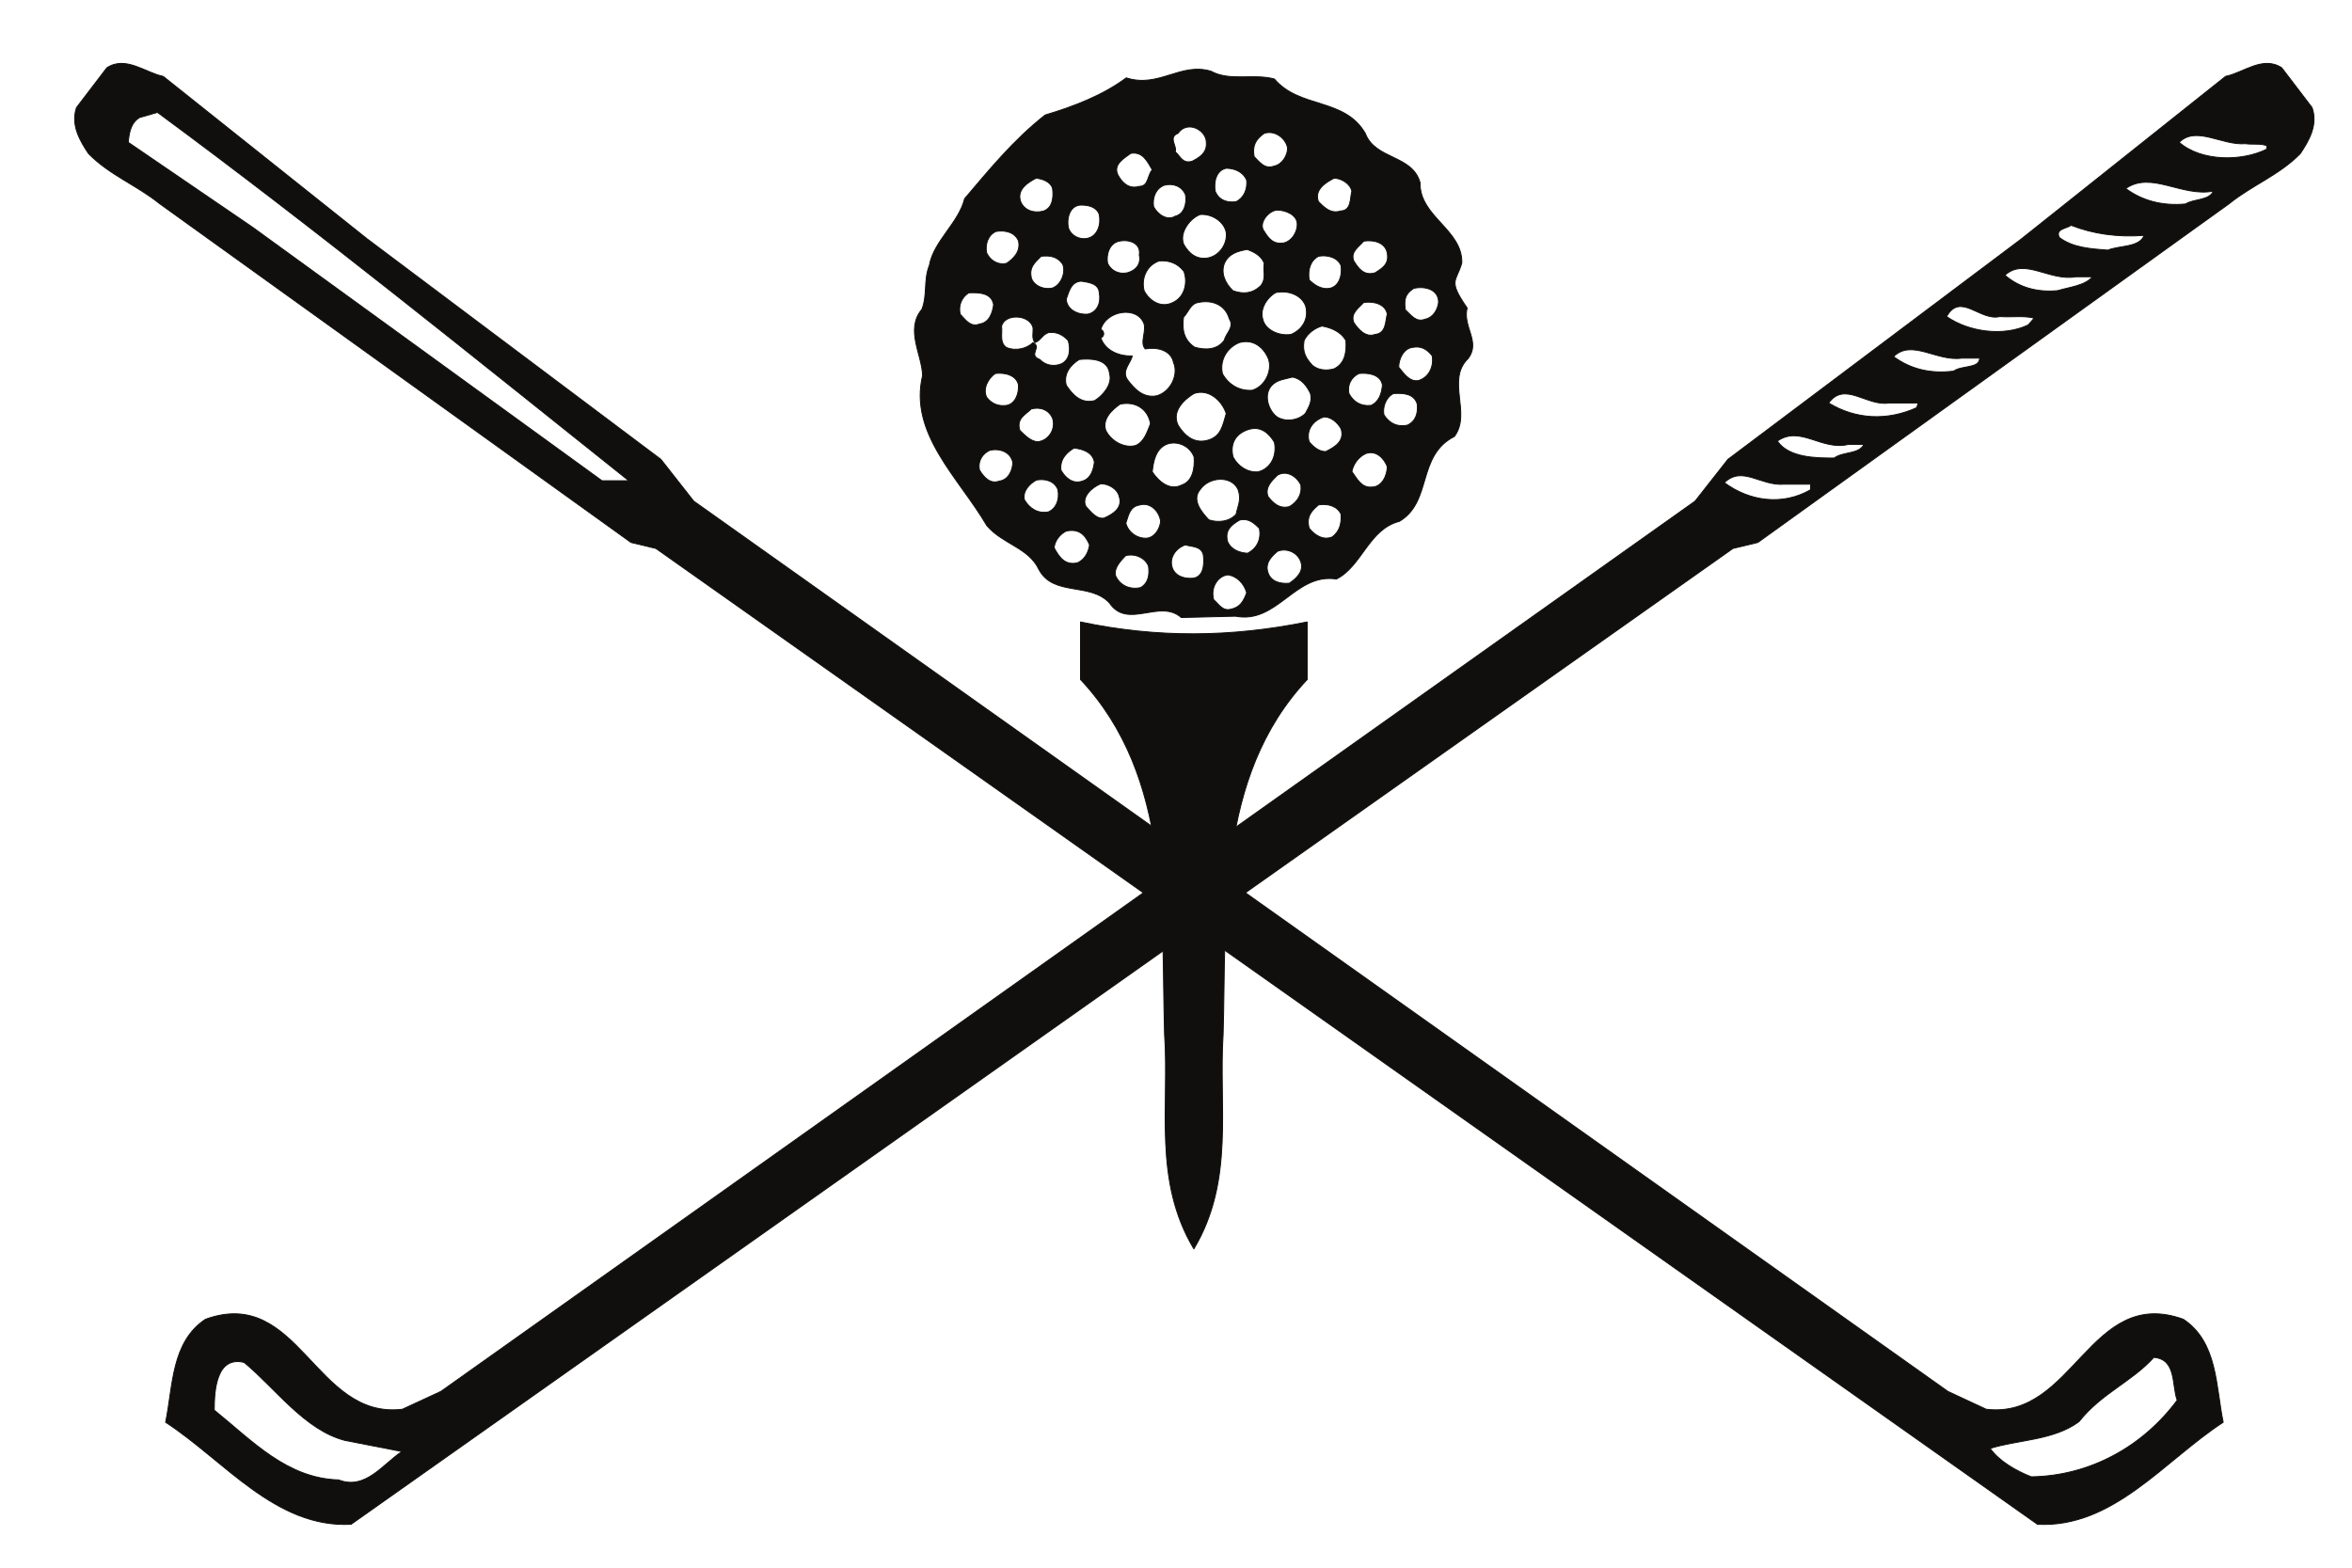
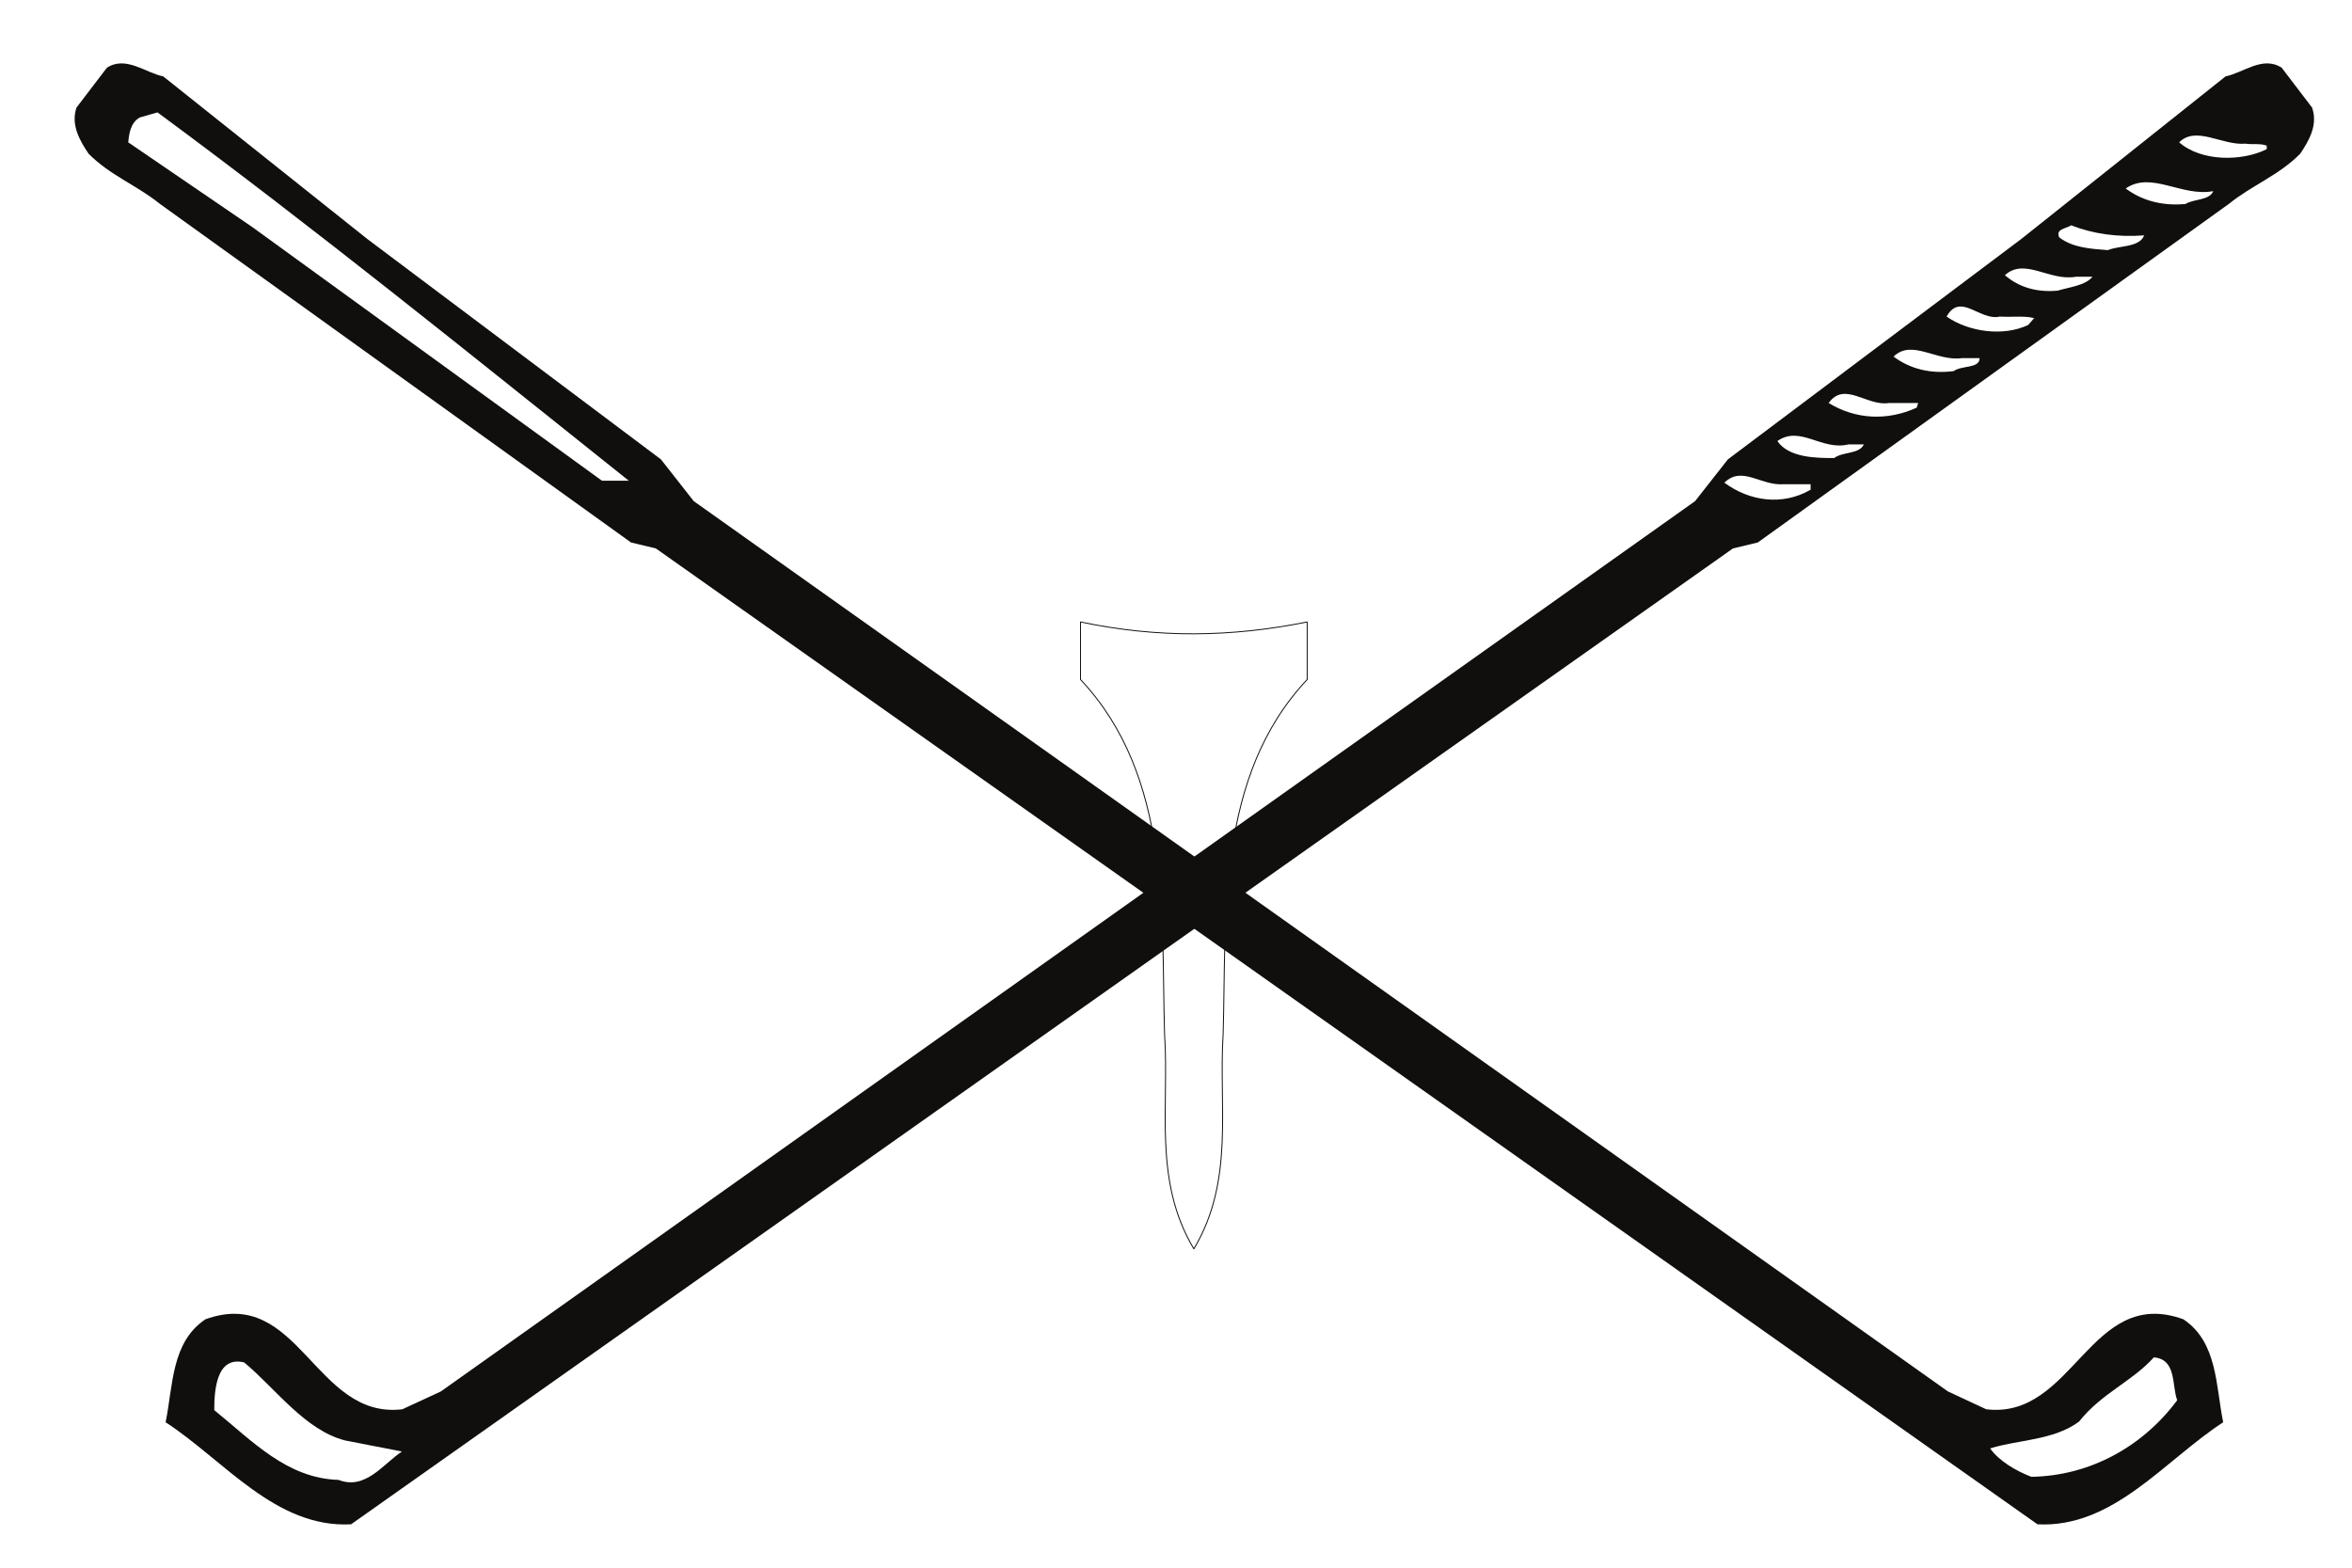
<svg xmlns="http://www.w3.org/2000/svg" width="303pt" height="202pt" viewBox="0 0 303 202" version="1.1">
  <g id="surface1">
-     <path style="fill:none;stroke-width:0.12;stroke-linecap:butt;stroke-linejoin:round;stroke:rgb(6.476%,5.928%,5.235%);stroke-opacity:1;stroke-miterlimit:10;" d="M -0.001 0.001 C -0.767 -2.242 0.452 -4.308 1.558 -5.949 C 4.308 -8.73 7.769 -10.011 10.714 -12.39 L 71.433 -56.039 L 74.636 -56.808 L 252.624 -182.55 C 262.374 -183.062 268.98 -174.332 276.55 -169.402 C 275.585 -164.722 275.839 -159.082 271.417 -156.132 C 259.37 -151.769 257.3 -169.089 246.019 -167.726 L 241.089 -165.429 L 79.511 -50.71 L 75.288 -45.332 L 37.444 -16.921 L 11.167 4.02 C 8.874 4.481 6.351 6.719 3.913 5.129 Z M 71.148 -48.082 L 67.69 -48.082 L 22.679 -15.421 L 6.663 -4.48 C 6.776 -3.32 6.972 -1.96 8.136 -1.281 L 10.433 -0.621 C 30.952 -15.761 50.714 -31.781 71.148 -48.082 Z M 270.624 -166.566 C 266.202 -172.519 259.398 -176.316 251.827 -176.429 C 249.847 -175.664 247.663 -174.39 246.53 -172.773 C 250.101 -171.64 254.722 -171.749 257.98 -169.316 C 260.87 -165.66 264.784 -164.183 267.616 -161.039 C 270.565 -161.292 269.913 -164.636 270.624 -166.566 Z M 270.624 -166.566 " transform="matrix(1,0,0,-1,9.856,13.86)" />
    <path style=" stroke:none;fill-rule:evenodd;fill:rgb(6.476%,5.928%,5.235%);fill-opacity:1;" d="M 9.855 13.859 C 9.09 16.102 10.309 18.168 11.414 19.809 C 14.164 22.59 17.625 23.871 20.57 26.25 L 81.289 69.898 L 84.492 70.668 L 262.48 196.41 C 272.23 196.922 278.836 188.191 286.406 183.262 C 285.441 178.582 285.695 172.941 281.273 169.992 C 269.227 165.629 267.156 182.949 255.875 181.586 L 250.945 179.289 L 89.367 64.57 L 85.145 59.191 L 47.301 30.781 L 21.023 9.84 C 18.73 9.379 16.207 7.141 13.77 8.73 Z M 81.004 61.941 L 77.547 61.941 L 32.535 29.281 L 16.52 18.34 C 16.633 17.18 16.828 15.82 17.992 15.141 L 20.289 14.48 C 40.809 29.621 60.57 45.641 81.004 61.941 M 280.48 180.426 C 276.059 186.379 269.254 190.176 261.684 190.289 C 259.703 189.523 257.52 188.25 256.387 186.633 C 259.957 185.5 264.578 185.609 267.836 183.176 C 270.727 179.52 274.641 178.043 277.473 174.898 C 280.422 175.152 279.77 178.496 280.48 180.426 " />
-     <path style="fill:none;stroke-width:0.12;stroke-linecap:butt;stroke-linejoin:round;stroke:rgb(6.476%,5.928%,5.235%);stroke-opacity:1;stroke-miterlimit:10;" d="M -0.002 0.001 C 0.795 -2.242 -0.428 -4.308 -1.529 -5.949 C -4.279 -8.73 -7.74 -10.011 -10.689 -12.39 L -71.404 -56.039 L -74.607 -56.808 L -252.627 -182.55 C -262.35 -183.062 -268.951 -174.332 -276.521 -169.402 C -275.557 -164.722 -275.811 -159.082 -271.389 -156.132 C -259.342 -151.769 -257.303 -169.089 -246.021 -167.726 L -241.061 -165.429 L -79.482 -50.71 L -75.26 -45.332 L -37.447 -16.921 L -11.143 4.02 C -8.846 4.481 -6.35 6.719 -3.912 5.129 Z M -57.74 -43.402 C -58.365 -44.699 -60.436 -44.308 -61.568 -45.16 C -63.752 -45.16 -67.408 -45.16 -68.885 -42.968 C -65.936 -40.91 -63.186 -44.249 -59.728 -43.402 Z M -5.842 -4.91 L -5.842 -5.359 C -9.045 -6.968 -14.287 -6.968 -17.123 -4.48 C -14.939 -2.3 -11.596 -4.91 -8.592 -4.652 C -7.682 -4.789 -6.662 -4.589 -5.842 -4.91 Z M -12.728 -10.769 C -13.236 -11.992 -15.225 -11.742 -16.303 -12.421 C -19.189 -12.699 -21.826 -12.05 -24.01 -10.429 C -20.725 -8.14 -16.811 -11.539 -12.728 -10.769 Z M -21.631 -16.468 C -22.252 -18.058 -24.83 -17.749 -26.307 -18.371 C -28.545 -18.199 -30.842 -18.058 -32.572 -16.73 C -33.08 -15.621 -31.693 -15.621 -31.041 -15.171 C -28.232 -16.269 -25.088 -16.73 -21.631 -16.468 Z M -28.291 -21.8 C -29.197 -22.929 -31.236 -23.128 -32.771 -23.589 C -35.404 -23.839 -37.728 -23.191 -39.572 -21.601 C -37.021 -19.281 -33.818 -22.421 -30.416 -21.8 Z M -35.803 -27.128 L -36.568 -28.011 C -39.771 -29.539 -44.252 -28.91 -47.084 -26.929 C -45.299 -23.73 -42.775 -27.55 -40.225 -26.929 C -38.752 -27.039 -37.135 -26.789 -35.803 -27.128 Z M -42.83 -32.289 C -42.83 -33.652 -45.131 -33.191 -46.178 -33.96 C -49.127 -34.332 -51.732 -33.71 -53.916 -32.089 C -51.564 -29.789 -48.361 -32.742 -45.131 -32.289 Z M -50.74 -38.07 L -50.939 -38.671 C -54.736 -40.39 -58.764 -40.199 -62.279 -38.07 C -60.236 -35.21 -57.346 -38.519 -54.537 -38.07 Z M -64.603 -48.531 L -64.603 -49.242 C -68.26 -51.359 -72.514 -50.71 -75.717 -48.332 C -73.389 -46.089 -71.037 -48.789 -68.006 -48.531 Z M -266.4 -161.691 C -262.318 -165.089 -258.576 -170.421 -253.389 -171.749 L -246.076 -173.171 C -248.514 -174.785 -250.783 -178.187 -254.24 -176.828 C -260.9 -176.628 -265.322 -171.835 -270.256 -167.839 C -270.256 -165.347 -270.002 -160.812 -266.4 -161.691 Z M -266.4 -161.691 " transform="matrix(1,0,0,-1,297.857,13.86)" />
    <path style=" stroke:none;fill-rule:evenodd;fill:rgb(6.476%,5.928%,5.235%);fill-opacity:1;" d="M 297.855 13.859 C 298.652 16.102 297.43 18.168 296.328 19.809 C 293.578 22.59 290.117 23.871 287.168 26.25 L 226.453 69.898 L 223.25 70.668 L 45.23 196.41 C 35.508 196.922 28.906 188.191 21.336 183.262 C 22.301 178.582 22.047 172.941 26.469 169.992 C 38.516 165.629 40.555 182.949 51.836 181.586 L 56.797 179.289 L 218.375 64.57 L 222.598 59.191 L 260.41 30.781 L 286.715 9.84 C 289.012 9.379 291.508 7.141 293.945 8.73 Z M 240.117 57.262 C 239.492 58.559 237.422 58.168 236.289 59.02 C 234.105 59.02 230.449 59.02 228.973 56.828 C 231.922 54.77 234.672 58.109 238.129 57.262 Z M 292.016 18.77 L 292.016 19.219 C 288.812 20.828 283.57 20.828 280.734 18.34 C 282.918 16.16 286.262 18.77 289.266 18.512 C 290.176 18.648 291.195 18.449 292.016 18.77 M 285.129 24.629 C 284.621 25.852 282.633 25.602 281.555 26.281 C 278.668 26.559 276.031 25.91 273.848 24.289 C 277.133 22 281.047 25.398 285.129 24.629 M 276.227 30.328 C 275.605 31.918 273.027 31.609 271.551 32.23 C 269.312 32.059 267.016 31.918 265.285 30.59 C 264.777 29.48 266.164 29.48 266.816 29.031 C 269.625 30.129 272.77 30.59 276.227 30.328 M 269.566 35.66 C 268.66 36.789 266.621 36.988 265.086 37.449 C 262.453 37.699 260.129 37.051 258.285 35.461 C 260.836 33.141 264.039 36.281 267.441 35.66 Z M 262.055 40.988 L 261.289 41.871 C 258.086 43.398 253.605 42.77 250.773 40.789 C 252.559 37.59 255.082 41.41 257.633 40.789 C 259.105 40.898 260.723 40.648 262.055 40.988 M 255.027 46.148 C 255.027 47.512 252.727 47.051 251.68 47.82 C 248.73 48.191 246.125 47.57 243.941 45.949 C 246.293 43.648 249.496 46.602 252.727 46.148 Z M 247.117 51.93 L 246.918 52.531 C 243.121 54.25 239.094 54.059 235.578 51.93 C 237.621 49.07 240.512 52.379 243.32 51.93 Z M 233.254 62.391 L 233.254 63.102 C 229.598 65.219 225.344 64.57 222.141 62.191 C 224.469 59.949 226.82 62.648 229.852 62.391 Z M 31.457 175.551 C 35.539 178.949 39.281 184.281 44.469 185.609 L 51.781 187.031 C 49.344 188.645 47.074 192.047 43.617 190.688 C 36.957 190.488 32.535 185.695 27.602 181.699 C 27.602 179.207 27.855 174.672 31.457 175.551 " />
    <path style="fill:none;stroke-width:0.12;stroke-linecap:butt;stroke-linejoin:round;stroke:rgb(6.476%,5.928%,5.235%);stroke-opacity:1;stroke-miterlimit:10;" d="M 0.001 0.001 C -5.272 8.814 -3.147 18.345 -3.772 27.642 C -4.226 42.634 -2.776 60.774 -14.601 73.364 L -14.601 80.782 C -4.706 78.692 4.79 78.802 14.599 80.782 L 14.599 73.364 C 2.778 60.774 4.224 42.634 3.771 27.642 C 3.177 18.345 5.271 8.814 0.001 0.001 Z M 0.001 0.001 " transform="matrix(1,0,0,-1,153.8,160.923)" />
-     <path style=" stroke:none;fill-rule:evenodd;fill:rgb(6.476%,5.928%,5.235%);fill-opacity:1;" d="M 153.801 160.922 C 148.527 152.109 150.652 142.578 150.027 133.281 C 149.574 118.289 151.023 100.148 139.199 87.559 L 139.199 80.141 C 149.094 82.23 158.59 82.121 168.398 80.141 L 168.398 87.559 C 156.578 100.148 158.023 118.289 157.57 133.281 C 156.977 142.578 159.07 152.109 153.801 160.922 " />
-     <path style="fill:none;stroke-width:0.12;stroke-linecap:butt;stroke-linejoin:round;stroke:rgb(6.476%,5.928%,5.235%);stroke-opacity:1;stroke-miterlimit:10;" d="M 0.001 0.001 C 3.263 -3.851 9.017 -2.378 11.708 -6.999 C 12.981 -10.402 17.774 -9.749 18.767 -13.351 C 18.681 -17.742 24.235 -19.39 24.149 -23.691 C 23.442 -26.191 22.31 -25.851 24.829 -29.499 C 24.235 -31.941 26.591 -33.839 24.974 -35.999 C 22.083 -38.769 25.427 -43.082 23.188 -46.058 C 18.313 -48.55 20.384 -54.449 16.103 -56.999 C 12.161 -57.992 11.255 -62.808 7.993 -64.429 C 2.638 -63.609 0.396 -70.269 -5.019 -69.218 L -11.991 -69.39 C -14.796 -66.921 -18.905 -70.999 -21.261 -67.492 C -23.78 -64.82 -28.46 -66.699 -30.331 -63.21 C -31.663 -60.371 -35.007 -59.949 -37.05 -57.539 C -40.62 -51.421 -47.112 -45.691 -45.323 -38.21 C -45.382 -35.539 -47.593 -32.281 -45.409 -29.671 C -44.675 -27.8 -45.214 -25.902 -44.448 -24.011 C -43.909 -20.89 -40.679 -18.558 -39.909 -15.421 C -36.765 -11.73 -33.647 -7.878 -29.534 -4.64 C -25.851 -3.539 -22.14 -2.121 -19.077 0.149 C -14.909 -1.21 -12.073 2.192 -8.163 1.001 C -5.726 -0.339 -2.69 0.739 0.001 0.001 Z M -8.761 -8.269 C -8.702 -9.582 -9.722 -10.14 -10.601 -10.601 C -11.905 -10.968 -12.159 -9.832 -12.784 -9.378 C -12.472 -8.671 -13.749 -7.511 -12.417 -6.999 C -11.253 -5.269 -8.702 -6.539 -8.761 -8.269 Z M 1.7 -8.902 C 1.7 -9.859 0.993 -11.019 -0.026 -11.218 C -1.249 -11.671 -1.897 -10.71 -2.608 -9.999 C -2.862 -8.589 -2.409 -7.761 -1.304 -6.999 C 0.087 -6.539 1.501 -7.679 1.7 -8.902 Z M -15.733 -11.699 C -16.386 -12.41 -16.187 -13.832 -17.405 -13.832 C -18.765 -14.249 -19.644 -13.32 -20.155 -12.359 C -20.862 -10.941 -19.136 -10.089 -18.511 -9.582 C -16.952 -9.32 -16.386 -10.601 -15.733 -11.699 Z M -3.569 -13.039 C -3.46 -14.199 -3.909 -15.3 -4.933 -15.808 C -6.097 -15.98 -7.171 -15.609 -7.628 -14.449 C -7.823 -13.23 -7.483 -11.761 -6.206 -11.499 C -5.132 -11.499 -4.026 -11.96 -3.569 -13.039 Z M -28.573 -14.14 C -28.433 -15.269 -28.573 -16.64 -29.792 -17.031 C -31.065 -17.339 -32.229 -16.89 -32.683 -15.808 C -33.253 -14.199 -31.663 -13.289 -30.698 -12.781 C -29.792 -12.871 -28.772 -13.289 -28.573 -14.14 Z M 9.978 -14.449 C 9.724 -15.421 9.923 -16.949 8.56 -16.999 C 7.286 -17.402 6.521 -16.64 5.669 -15.789 C 5.103 -14.199 6.72 -13.289 7.685 -12.781 C 8.618 -12.781 9.778 -13.492 9.978 -14.449 Z M -11.452 -14.91 C -11.253 -16.07 -11.651 -17.402 -12.729 -17.66 C -13.89 -18.359 -15.108 -17.339 -15.562 -16.441 C -15.733 -15.3 -15.308 -14.14 -14.202 -13.691 C -13.038 -13.378 -11.905 -13.832 -11.452 -14.91 Z M -22.562 -17.46 C -22.308 -18.73 -22.765 -20.21 -24.038 -20.519 C -25.144 -20.769 -26.222 -20.152 -26.53 -19.191 C -26.815 -17.832 -26.276 -16.242 -24.89 -16.242 C -23.925 -16.242 -22.901 -16.492 -22.562 -17.46 Z M 2.946 -18.73 C 2.946 -19.749 2.239 -20.859 1.274 -21.109 C -0.085 -21.371 -0.71 -20.601 -1.304 -19.64 C -2.128 -18.621 -0.765 -16.949 0.368 -16.89 C 1.274 -16.89 2.946 -17.402 2.946 -18.73 Z M -6.206 -19.781 C -6.038 -21.308 -7.112 -22.73 -8.476 -23.039 C -10.007 -23.351 -11.026 -22.468 -11.679 -21.308 C -12.304 -19.781 -10.827 -17.91 -9.554 -17.46 C -8.077 -17.339 -6.464 -18.359 -6.206 -19.781 Z M -32.968 -20.859 C -32.655 -22.218 -33.616 -23.16 -34.499 -23.749 C -35.659 -24.011 -36.624 -23.351 -37.077 -22.39 C -37.276 -21.261 -36.878 -20.089 -35.858 -19.64 C -34.581 -19.441 -33.421 -19.781 -32.968 -20.859 Z M -17.405 -22.671 C -17.147 -23.89 -17.858 -24.66 -18.937 -24.968 C -20.097 -25.218 -21.062 -24.66 -21.487 -23.749 C -21.687 -22.73 -21.315 -21.14 -19.956 -20.89 C -18.737 -20.628 -17.147 -21.14 -17.405 -22.671 Z M 14.54 -22.421 C 14.798 -23.839 13.946 -24.351 12.981 -24.968 C 11.509 -25.421 10.802 -24.351 10.231 -23.441 C 9.778 -22.281 10.802 -21.71 11.509 -20.89 C 12.782 -20.691 14.286 -21.058 14.54 -22.421 Z M -1.304 -23.749 C -1.503 -24.71 -0.991 -25.679 -1.757 -26.64 C -2.835 -27.66 -3.995 -27.749 -5.327 -27.289 C -6.292 -26.39 -6.944 -25.05 -6.437 -23.749 C -5.866 -22.468 -4.647 -22.16 -3.487 -21.96 C -2.663 -22.281 -1.698 -22.73 -1.304 -23.749 Z M 8.591 -24.058 C 8.759 -25.339 8.333 -26.64 7.228 -26.949 C 6.067 -27.21 5.103 -26.499 4.478 -25.878 C 4.278 -24.519 4.677 -23.351 5.696 -22.839 C 6.72 -22.64 8.138 -22.929 8.591 -24.058 Z M -27.272 -23.859 C -26.843 -24.941 -27.468 -26.499 -28.573 -26.929 C -29.792 -27.21 -31.065 -26.558 -31.323 -25.589 C -31.577 -24.23 -30.925 -23.718 -30.05 -22.839 C -28.886 -22.699 -27.921 -22.902 -27.272 -23.859 Z M -11.651 -24.8 C -11.14 -26.218 -11.534 -28.121 -13.124 -28.82 C -14.601 -29.531 -16.073 -28.628 -16.78 -27.289 C -17.179 -25.679 -16.472 -24.031 -14.854 -23.441 C -13.522 -23.332 -12.417 -23.781 -11.651 -24.8 Z M -22.562 -27.55 C -22.308 -28.82 -22.819 -30.039 -24.038 -30.3 C -25.198 -30.41 -26.729 -29.789 -26.815 -28.371 C -26.476 -27.46 -26.222 -26.128 -24.89 -26.05 C -23.979 -26.191 -22.62 -26.332 -22.562 -27.55 Z M 21.146 -28.82 C 21.032 -29.73 20.438 -30.749 19.419 -30.949 C 18.255 -31.402 17.634 -30.441 16.864 -29.73 C 16.669 -28.261 16.923 -27.66 17.942 -26.98 C 19.36 -26.64 21.204 -27.101 21.146 -28.82 Z M -36.171 -29.082 C -36.312 -30.191 -36.765 -31.402 -37.983 -31.57 C -39.116 -32.031 -39.772 -31.058 -40.479 -30.3 C -40.733 -29.16 -40.28 -28.121 -39.374 -27.55 C -38.042 -27.492 -36.425 -27.55 -36.171 -29.082 Z M 4.024 -29.249 C 4.478 -30.921 3.571 -32.308 2.153 -32.91 C 0.567 -33.16 -1.218 -32.308 -1.503 -30.921 C -1.87 -29.699 -1.05 -28.23 0.173 -27.519 C 1.899 -27.179 3.517 -27.89 4.024 -29.249 Z M -5.812 -30.89 C -5.104 -31.999 -6.265 -32.761 -6.437 -33.64 C -7.343 -34.949 -8.956 -34.949 -10.288 -34.55 C -11.706 -33.589 -11.905 -32.249 -11.706 -30.699 C -11.054 -30.011 -10.8 -28.968 -9.839 -28.8 C -7.991 -28.402 -6.319 -29.109 -5.812 -30.89 Z M 14.54 -30.269 C 14.286 -31.289 14.399 -32.761 12.981 -32.91 C 11.763 -33.359 10.802 -32.249 10.231 -31.378 C 9.778 -30.21 10.802 -29.558 11.509 -28.8 C 12.782 -28.601 14.286 -28.992 14.54 -30.269 Z M -16.78 -31.57 C -16.526 -32.742 -17.347 -33.96 -16.64 -34.781 C -15.308 -34.519 -13.323 -34.832 -12.983 -36.558 C -12.358 -37.98 -13.237 -40.218 -15.108 -40.808 C -16.897 -41.179 -18.058 -39.91 -18.964 -38.691 C -19.675 -37.531 -18.511 -36.652 -18.312 -35.679 C -19.983 -35.742 -21.772 -35.031 -22.366 -33.359 C -21.714 -33.05 -22.026 -32.339 -22.366 -32.281 C -21.714 -29.839 -17.659 -29.14 -16.78 -31.57 Z M -31.097 -32.031 C -31.038 -32.679 -31.296 -33.441 -30.843 -33.96 C -30.019 -33.64 -29.964 -32.992 -29.112 -32.679 C -28.093 -32.539 -27.272 -32.929 -26.562 -33.699 C -26.249 -34.808 -26.308 -36.14 -27.44 -36.699 C -28.401 -37.101 -29.511 -36.902 -30.218 -36.14 C -31.804 -35.57 -29.878 -34.55 -31.097 -33.96 C -31.944 -34.808 -33.421 -35.058 -34.499 -34.609 C -35.464 -33.96 -35.007 -32.789 -35.147 -31.859 C -34.753 -30.191 -31.55 -30.3 -31.097 -32.031 Z M 9.212 -33.699 C 9.325 -35.23 9.071 -36.699 7.653 -37.359 C 6.688 -37.609 5.669 -37.531 4.903 -36.902 C 4.083 -35.999 3.571 -35.23 3.825 -33.699 C 4.251 -32.789 5.216 -32.082 6.122 -31.832 C 7.286 -32.031 8.56 -32.539 9.212 -33.699 Z M -0.737 -36.14 C -0.284 -37.609 -1.19 -39.601 -2.862 -40.109 C -4.448 -40.218 -5.866 -39.449 -6.69 -37.98 C -7.089 -36.191 -6.065 -34.582 -4.507 -33.96 C -2.663 -33.441 -1.304 -34.66 -0.737 -36.14 Z M 20.325 -35.66 C 20.579 -37.07 19.872 -38.492 18.536 -38.859 C 17.376 -39.058 16.61 -37.839 16.017 -37.128 C 16.017 -36.109 16.61 -34.749 17.774 -34.582 C 18.853 -34.378 19.614 -34.749 20.325 -35.66 Z M -21.229 -37.98 C -20.835 -39.339 -22.108 -40.808 -23.159 -41.441 C -24.89 -41.89 -26.022 -40.671 -26.815 -39.449 C -27.187 -37.98 -26.276 -36.851 -25.144 -36.14 C -23.78 -35.999 -21.429 -35.999 -21.229 -37.98 Z M 13.919 -39.429 C 13.833 -40.531 13.466 -41.609 12.442 -42.058 C 11.142 -42.199 10.177 -41.609 9.61 -40.531 C 9.353 -39.429 9.923 -38.41 10.888 -37.949 C 11.849 -37.839 13.661 -37.949 13.919 -39.429 Z M -32.968 -39.429 C -32.909 -40.64 -33.421 -41.859 -34.499 -42.058 C -35.546 -42.199 -36.425 -41.859 -37.077 -40.992 C -37.589 -39.878 -36.878 -38.601 -35.972 -37.949 C -34.753 -37.781 -33.222 -38.152 -32.968 -39.429 Z M 4.649 -40.531 C 4.903 -41.609 4.396 -42.32 3.997 -43.082 C 3.118 -43.992 1.446 -44.242 0.341 -43.539 C -0.737 -42.769 -1.503 -40.64 -0.284 -39.429 C 0.427 -38.718 1.446 -38.66 2.325 -38.41 C 3.485 -38.601 4.196 -39.57 4.649 -40.531 Z M -6.206 -43.109 C -6.659 -44.64 -6.858 -45.999 -8.476 -46.511 C -10.261 -47.082 -11.534 -45.999 -12.39 -44.64 C -13.265 -42.859 -11.733 -41.378 -10.374 -40.531 C -8.476 -39.851 -6.745 -41.441 -6.206 -43.109 Z M 18.396 -41.859 C 18.536 -43.031 18.228 -44.101 17.122 -44.609 C 15.79 -44.871 14.825 -44.359 14.114 -43.281 C 13.919 -42.371 14.313 -41.039 15.337 -40.531 C 16.61 -40.449 17.974 -40.531 18.396 -41.859 Z M -15.96 -44.41 C -16.386 -45.441 -16.726 -46.71 -17.858 -47.218 C -19.276 -47.621 -21.007 -46.71 -21.714 -45.289 C -22.226 -43.82 -20.894 -42.601 -19.87 -41.89 C -17.804 -41.468 -16.272 -42.601 -15.96 -44.41 Z M -28.573 -43.73 C -28.12 -45.152 -29.14 -46.628 -30.503 -46.742 C -31.382 -46.679 -32.089 -45.968 -32.796 -45.269 C -33.253 -43.73 -32.089 -43.281 -31.323 -42.519 C -30.187 -42.199 -29.026 -42.628 -28.573 -43.73 Z M 8.591 -45.07 C 9.099 -46.679 7.739 -47.449 6.603 -48.011 C 5.696 -48.011 4.935 -47.308 4.478 -46.742 C 4.024 -45.152 5.103 -43.929 6.407 -43.539 C 7.286 -43.539 8.138 -44.242 8.591 -45.07 Z M 0.001 -46.8 C 0.368 -48.582 -0.511 -50.249 -2.128 -50.621 C -3.487 -50.71 -4.679 -49.91 -5.327 -48.699 C -5.78 -46.8 -4.819 -45.582 -3.202 -45.121 C -1.729 -44.73 -0.71 -45.628 0.001 -46.8 Z M -10.347 -48.699 C -10.233 -50.171 -10.546 -51.839 -11.905 -52.3 C -13.491 -53.121 -14.909 -51.839 -15.733 -50.621 C -15.616 -49.402 -15.308 -47.421 -13.577 -46.968 C -12.159 -46.652 -10.8 -47.48 -10.347 -48.699 Z M -23.187 -49.378 C -23.327 -50.402 -23.64 -51.468 -24.718 -51.808 C -26.022 -52.269 -26.983 -51.3 -27.495 -50.402 C -27.667 -48.98 -26.729 -48.101 -25.823 -47.558 C -24.718 -47.652 -23.386 -48.101 -23.187 -49.378 Z M -33.702 -49.378 C -33.702 -50.402 -34.272 -51.671 -35.433 -51.808 C -36.651 -52.269 -37.476 -51.218 -37.983 -50.402 C -38.237 -49.23 -37.616 -48.269 -36.651 -47.839 C -35.433 -47.558 -34.015 -48.011 -33.702 -49.378 Z M 14.54 -49.941 C 14.54 -51.019 13.892 -52.582 12.528 -52.582 C 11.196 -52.691 10.63 -51.468 9.978 -50.57 C 10.177 -49.628 10.802 -48.718 11.763 -48.269 C 13.122 -47.761 14.146 -48.921 14.54 -49.941 Z M 3.399 -52.269 C 3.603 -53.539 2.946 -54.511 1.927 -55.101 C 0.653 -55.41 -0.112 -54.699 -0.819 -53.8 C -1.276 -52.582 -0.257 -51.699 0.396 -51.05 C 1.614 -50.339 2.892 -51.249 3.399 -52.269 Z M -27.894 -52.89 C -27.64 -54.171 -28.093 -55.332 -29.112 -55.781 C -30.472 -56.039 -31.55 -55.332 -32.202 -54.218 C -32.456 -53.152 -31.604 -52.179 -30.644 -51.671 C -29.511 -51.468 -28.347 -51.789 -27.894 -52.89 Z M -4.679 -52.89 C -4.226 -54.218 -4.679 -54.871 -4.933 -56.089 C -5.812 -57.058 -7.284 -57.199 -8.448 -56.8 C -9.409 -55.781 -10.687 -54.218 -9.554 -52.89 C -8.448 -51.269 -5.558 -51.019 -4.679 -52.89 Z M -19.983 -53.832 C -19.53 -55.242 -20.749 -56.07 -21.968 -56.582 C -22.933 -56.718 -23.585 -55.808 -24.265 -55.101 C -24.917 -53.878 -23.499 -52.609 -22.366 -52.152 C -21.315 -52.152 -20.183 -52.859 -19.983 -53.832 Z M -14.655 -57.031 C -14.769 -57.941 -15.362 -59.011 -16.386 -59.16 C -17.604 -59.269 -18.819 -58.449 -19.136 -57.23 C -18.819 -56.378 -18.683 -55.101 -17.405 -54.902 C -15.933 -54.449 -14.769 -55.808 -14.655 -57.031 Z M 8.591 -56.089 C 8.646 -57.261 8.446 -58.218 7.481 -58.992 C 6.321 -59.499 5.188 -58.789 4.478 -57.878 C 4.083 -56.351 4.79 -55.64 5.696 -54.871 C 6.974 -54.679 8.138 -55.07 8.591 -56.089 Z M -1.929 -57.91 C -1.675 -59.242 -2.183 -60.46 -3.46 -61.109 C -4.479 -61.05 -5.585 -60.66 -6.038 -59.582 C -6.405 -58.109 -5.526 -57.449 -4.479 -56.832 C -3.347 -56.55 -2.636 -57.199 -1.929 -57.91 Z M -23.812 -60.031 C -23.952 -60.941 -24.378 -61.878 -25.343 -62.332 C -26.956 -62.73 -27.722 -61.621 -28.374 -60.402 C -28.288 -59.519 -27.667 -58.671 -26.815 -58.249 C -25.229 -57.91 -24.378 -58.671 -23.812 -60.031 Z M -9.155 -61.308 C -8.983 -62.671 -9.155 -64.402 -10.827 -64.339 C -11.851 -64.339 -12.812 -63.949 -13.151 -62.98 C -13.604 -61.652 -12.644 -60.429 -11.479 -60.031 C -10.573 -60.289 -9.44 -60.179 -9.155 -61.308 Z M 3.399 -62.191 C 3.853 -63.41 2.833 -64.371 1.927 -64.968 C 0.767 -65.082 -0.452 -64.769 -0.819 -63.609 C -1.276 -62.332 -0.257 -61.421 0.396 -60.859 C 1.474 -60.402 2.946 -60.91 3.399 -62.191 Z M -16.214 -62.781 C -16.073 -63.859 -16.214 -64.941 -17.233 -65.531 C -18.565 -65.839 -19.87 -65.281 -20.437 -64.058 C -20.749 -63.152 -19.929 -62.191 -19.163 -61.421 C -18.058 -61.109 -16.667 -61.621 -16.214 -62.781 Z M -3.569 -66.191 C -3.968 -67.289 -4.421 -68.058 -5.558 -68.308 C -6.659 -68.621 -7.112 -67.718 -7.823 -67.089 C -8.249 -65.531 -7.312 -64.058 -6.011 -63.89 C -4.792 -64.058 -3.909 -65.019 -3.569 -66.191 Z M -3.569 -66.191 " transform="matrix(1,0,0,-1,164.175,10.18)" />
-     <path style=" stroke:none;fill-rule:evenodd;fill:rgb(6.476%,5.928%,5.235%);fill-opacity:1;" d="M 164.176 10.18 C 167.438 14.031 173.191 12.559 175.883 17.18 C 177.156 20.582 181.949 19.93 182.941 23.531 C 182.855 27.922 188.41 29.57 188.324 33.871 C 187.617 36.371 186.484 36.031 189.004 39.68 C 188.41 42.121 190.766 44.02 189.148 46.18 C 186.258 48.949 189.602 53.262 187.363 56.238 C 182.488 58.73 184.559 64.629 180.277 67.18 C 176.336 68.172 175.43 72.988 172.168 74.609 C 166.812 73.789 164.57 80.449 159.156 79.398 L 152.184 79.57 C 149.379 77.102 145.27 81.18 142.914 77.672 C 140.395 75 135.715 76.879 133.844 73.391 C 132.512 70.551 129.168 70.129 127.125 67.719 C 123.555 61.602 117.062 55.871 118.852 48.391 C 118.793 45.719 116.582 42.461 118.766 39.852 C 119.5 37.98 118.961 36.082 119.727 34.191 C 120.266 31.07 123.496 28.738 124.266 25.602 C 127.41 21.91 130.527 18.059 134.641 14.82 C 138.324 13.719 142.035 12.301 145.098 10.031 C 149.266 11.391 152.102 7.988 156.012 9.18 C 158.449 10.52 161.484 9.441 164.176 10.18 M 155.414 18.449 C 155.473 19.762 154.453 20.32 153.574 20.781 C 152.27 21.148 152.016 20.012 151.391 19.559 C 151.703 18.852 150.426 17.691 151.758 17.18 C 152.922 15.449 155.473 16.719 155.414 18.449 M 165.875 19.082 C 165.875 20.039 165.168 21.199 164.148 21.398 C 162.926 21.852 162.277 20.891 161.566 20.18 C 161.312 18.77 161.766 17.941 162.871 17.18 C 164.262 16.719 165.676 17.859 165.875 19.082 M 148.441 21.879 C 147.789 22.59 147.988 24.012 146.77 24.012 C 145.41 24.43 144.531 23.5 144.02 22.539 C 143.312 21.121 145.039 20.27 145.664 19.762 C 147.223 19.5 147.789 20.781 148.441 21.879 M 160.605 23.219 C 160.715 24.379 160.266 25.48 159.242 25.988 C 158.078 26.16 157.004 25.789 156.547 24.629 C 156.352 23.41 156.691 21.941 157.969 21.68 C 159.043 21.68 160.148 22.141 160.605 23.219 M 135.602 24.32 C 135.742 25.449 135.602 26.82 134.383 27.211 C 133.109 27.52 131.945 27.07 131.492 25.988 C 130.922 24.379 132.512 23.469 133.477 22.961 C 134.383 23.051 135.402 23.469 135.602 24.32 M 174.152 24.629 C 173.898 25.602 174.098 27.129 172.734 27.18 C 171.461 27.582 170.695 26.82 169.844 25.969 C 169.277 24.379 170.895 23.469 171.859 22.961 C 172.793 22.961 173.953 23.672 174.152 24.629 M 152.723 25.09 C 152.922 26.25 152.523 27.582 151.445 27.84 C 150.285 28.539 149.066 27.52 148.613 26.621 C 148.441 25.48 148.867 24.32 149.973 23.871 C 151.137 23.559 152.27 24.012 152.723 25.09 M 141.613 27.641 C 141.867 28.91 141.41 30.391 140.137 30.699 C 139.031 30.949 137.953 30.332 137.645 29.371 C 137.359 28.012 137.898 26.422 139.285 26.422 C 140.25 26.422 141.273 26.672 141.613 27.641 M 167.121 28.91 C 167.121 29.93 166.414 31.039 165.449 31.289 C 164.09 31.551 163.465 30.781 162.871 29.82 C 162.047 28.801 163.41 27.129 164.543 27.07 C 165.449 27.07 167.121 27.582 167.121 28.91 M 157.969 29.961 C 158.137 31.488 157.062 32.91 155.699 33.219 C 154.168 33.531 153.148 32.648 152.496 31.488 C 151.871 29.961 153.348 28.09 154.621 27.641 C 156.098 27.52 157.711 28.539 157.969 29.961 M 131.207 31.039 C 131.52 32.398 130.559 33.34 129.676 33.93 C 128.516 34.191 127.551 33.531 127.098 32.57 C 126.898 31.441 127.297 30.27 128.316 29.82 C 129.594 29.621 130.754 29.961 131.207 31.039 M 146.77 32.852 C 147.027 34.07 146.316 34.84 145.238 35.148 C 144.078 35.398 143.113 34.84 142.688 33.93 C 142.488 32.91 142.859 31.32 144.219 31.07 C 145.438 30.809 147.027 31.32 146.77 32.852 M 178.715 32.602 C 178.973 34.02 178.121 34.531 177.156 35.148 C 175.684 35.602 174.977 34.531 174.406 33.621 C 173.953 32.461 174.977 31.891 175.684 31.07 C 176.957 30.871 178.461 31.238 178.715 32.602 M 162.871 33.93 C 162.672 34.891 163.184 35.859 162.418 36.82 C 161.34 37.84 160.18 37.93 158.848 37.469 C 157.883 36.57 157.23 35.23 157.738 33.93 C 158.309 32.648 159.527 32.34 160.688 32.141 C 161.512 32.461 162.477 32.91 162.871 33.93 M 172.766 34.238 C 172.934 35.52 172.508 36.82 171.402 37.129 C 170.242 37.391 169.277 36.68 168.652 36.059 C 168.453 34.699 168.852 33.531 169.871 33.02 C 170.895 32.82 172.312 33.109 172.766 34.238 M 136.902 34.039 C 137.332 35.121 136.707 36.68 135.602 37.109 C 134.383 37.391 133.109 36.738 132.852 35.77 C 132.598 34.41 133.25 33.898 134.125 33.02 C 135.289 32.879 136.254 33.082 136.902 34.039 M 152.523 34.98 C 153.035 36.398 152.641 38.301 151.051 39 C 149.574 39.711 148.102 38.809 147.395 37.469 C 146.996 35.859 147.703 34.211 149.32 33.621 C 150.652 33.512 151.758 33.961 152.523 34.98 M 141.613 37.73 C 141.867 39 141.355 40.219 140.137 40.48 C 138.977 40.59 137.445 39.969 137.359 38.551 C 137.699 37.641 137.953 36.309 139.285 36.23 C 140.195 36.371 141.555 36.512 141.613 37.73 M 185.32 39 C 185.207 39.91 184.613 40.93 183.594 41.129 C 182.43 41.582 181.809 40.621 181.039 39.91 C 180.844 38.441 181.098 37.84 182.117 37.16 C 183.535 36.82 185.379 37.281 185.32 39 M 128.004 39.262 C 127.863 40.371 127.41 41.582 126.191 41.75 C 125.059 42.211 124.402 41.238 123.695 40.48 C 123.441 39.34 123.895 38.301 124.801 37.73 C 126.133 37.672 127.75 37.73 128.004 39.262 M 168.199 39.43 C 168.652 41.102 167.746 42.488 166.328 43.09 C 164.742 43.34 162.957 42.488 162.672 41.102 C 162.305 39.879 163.125 38.41 164.348 37.699 C 166.074 37.359 167.691 38.07 168.199 39.43 M 158.363 41.07 C 159.07 42.18 157.91 42.941 157.738 43.82 C 156.832 45.129 155.219 45.129 153.887 44.73 C 152.469 43.77 152.27 42.43 152.469 40.879 C 153.121 40.191 153.375 39.148 154.336 38.98 C 156.184 38.582 157.855 39.289 158.363 41.07 M 178.715 40.449 C 178.461 41.469 178.574 42.941 177.156 43.09 C 175.938 43.539 174.977 42.43 174.406 41.559 C 173.953 40.391 174.977 39.738 175.684 38.98 C 176.957 38.781 178.461 39.172 178.715 40.449 M 147.395 41.75 C 147.648 42.922 146.828 44.141 147.535 44.961 C 148.867 44.699 150.852 45.012 151.191 46.738 C 151.816 48.16 150.938 50.398 149.066 50.988 C 147.277 51.359 146.117 50.09 145.211 48.871 C 144.5 47.711 145.664 46.832 145.863 45.859 C 144.191 45.922 142.402 45.211 141.809 43.539 C 142.461 43.23 142.148 42.52 141.809 42.461 C 142.461 40.02 146.516 39.32 147.395 41.75 M 133.078 42.211 C 133.137 42.859 132.879 43.621 133.332 44.141 C 134.156 43.82 134.211 43.172 135.062 42.859 C 136.082 42.719 136.902 43.109 137.613 43.879 C 137.926 44.988 137.867 46.32 136.734 46.879 C 135.773 47.281 134.664 47.082 133.957 46.32 C 132.371 45.75 134.297 44.73 133.078 44.141 C 132.23 44.988 130.754 45.238 129.676 44.789 C 128.711 44.141 129.168 42.969 129.027 42.039 C 129.422 40.371 132.625 40.48 133.078 42.211 M 173.387 43.879 C 173.5 45.41 173.246 46.879 171.828 47.539 C 170.863 47.789 169.844 47.711 169.078 47.082 C 168.258 46.18 167.746 45.41 168 43.879 C 168.426 42.969 169.391 42.262 170.297 42.012 C 171.461 42.211 172.734 42.719 173.387 43.879 M 163.438 46.32 C 163.891 47.789 162.984 49.781 161.312 50.289 C 159.727 50.398 158.309 49.629 157.484 48.16 C 157.086 46.371 158.109 44.762 159.668 44.141 C 161.512 43.621 162.871 44.84 163.438 46.32 M 184.5 45.84 C 184.754 47.25 184.047 48.672 182.711 49.039 C 181.551 49.238 180.785 48.02 180.191 47.309 C 180.191 46.289 180.785 44.93 181.949 44.762 C 183.027 44.559 183.789 44.93 184.5 45.84 M 142.945 48.16 C 143.34 49.52 142.066 50.988 141.016 51.621 C 139.285 52.07 138.152 50.852 137.359 49.629 C 136.988 48.16 137.898 47.031 139.031 46.32 C 140.395 46.18 142.746 46.18 142.945 48.16 M 178.094 49.609 C 178.008 50.711 177.641 51.789 176.617 52.238 C 175.316 52.379 174.352 51.789 173.785 50.711 C 173.527 49.609 174.098 48.59 175.062 48.129 C 176.023 48.02 177.836 48.129 178.094 49.609 M 131.207 49.609 C 131.266 50.82 130.754 52.039 129.676 52.238 C 128.629 52.379 127.75 52.039 127.098 51.172 C 126.586 50.059 127.297 48.781 128.203 48.129 C 129.422 47.961 130.953 48.332 131.207 49.609 M 168.824 50.711 C 169.078 51.789 168.57 52.5 168.172 53.262 C 167.293 54.172 165.621 54.422 164.516 53.719 C 163.438 52.949 162.672 50.82 163.891 49.609 C 164.602 48.898 165.621 48.84 166.5 48.59 C 167.66 48.781 168.371 49.75 168.824 50.711 M 157.969 53.289 C 157.516 54.82 157.316 56.18 155.699 56.691 C 153.914 57.262 152.641 56.18 151.785 54.82 C 150.91 53.039 152.441 51.559 153.801 50.711 C 155.699 50.031 157.43 51.621 157.969 53.289 M 182.57 52.039 C 182.711 53.211 182.402 54.281 181.297 54.789 C 179.965 55.051 179 54.539 178.289 53.461 C 178.094 52.551 178.488 51.219 179.512 50.711 C 180.785 50.629 182.148 50.711 182.57 52.039 M 148.215 54.59 C 147.789 55.621 147.449 56.891 146.316 57.398 C 144.898 57.801 143.168 56.891 142.461 55.469 C 141.949 54 143.281 52.781 144.305 52.07 C 146.371 51.648 147.902 52.781 148.215 54.59 M 135.602 53.91 C 136.055 55.332 135.035 56.809 133.672 56.922 C 132.793 56.859 132.086 56.148 131.379 55.449 C 130.922 53.91 132.086 53.461 132.852 52.699 C 133.988 52.379 135.148 52.809 135.602 53.91 M 172.766 55.25 C 173.273 56.859 171.914 57.629 170.777 58.191 C 169.871 58.191 169.109 57.488 168.652 56.922 C 168.199 55.332 169.277 54.109 170.582 53.719 C 171.461 53.719 172.312 54.422 172.766 55.25 M 164.176 56.98 C 164.543 58.762 163.664 60.43 162.047 60.801 C 160.688 60.891 159.496 60.09 158.848 58.879 C 158.395 56.98 159.355 55.762 160.973 55.301 C 162.445 54.91 163.465 55.809 164.176 56.98 M 153.828 58.879 C 153.941 60.352 153.629 62.02 152.27 62.48 C 150.684 63.301 149.266 62.02 148.441 60.801 C 148.559 59.582 148.867 57.602 150.598 57.148 C 152.016 56.832 153.375 57.66 153.828 58.879 M 140.988 59.559 C 140.848 60.582 140.535 61.648 139.457 61.988 C 138.152 62.449 137.191 61.48 136.68 60.582 C 136.508 59.16 137.445 58.281 138.352 57.738 C 139.457 57.832 140.789 58.281 140.988 59.559 M 130.473 59.559 C 130.473 60.582 129.902 61.852 128.742 61.988 C 127.523 62.449 126.699 61.398 126.191 60.582 C 125.938 59.41 126.559 58.449 127.523 58.02 C 128.742 57.738 130.16 58.191 130.473 59.559 M 178.715 60.121 C 178.715 61.199 178.066 62.762 176.703 62.762 C 175.371 62.871 174.805 61.648 174.152 60.75 C 174.352 59.809 174.977 58.898 175.938 58.449 C 177.297 57.941 178.32 59.102 178.715 60.121 M 167.574 62.449 C 167.777 63.719 167.121 64.691 166.102 65.281 C 164.828 65.59 164.062 64.879 163.355 63.98 C 162.898 62.762 163.918 61.879 164.57 61.23 C 165.789 60.52 167.066 61.43 167.574 62.449 M 136.281 63.07 C 136.535 64.352 136.082 65.512 135.062 65.961 C 133.703 66.219 132.625 65.512 131.973 64.398 C 131.719 63.332 132.57 62.359 133.531 61.852 C 134.664 61.648 135.828 61.969 136.281 63.07 M 159.496 63.07 C 159.949 64.398 159.496 65.051 159.242 66.27 C 158.363 67.238 156.891 67.379 155.727 66.98 C 154.766 65.961 153.488 64.398 154.621 63.07 C 155.727 61.449 158.617 61.199 159.496 63.07 M 144.191 64.012 C 144.645 65.422 143.426 66.25 142.207 66.762 C 141.242 66.898 140.59 65.988 139.91 65.281 C 139.258 64.059 140.676 62.789 141.809 62.332 C 142.859 62.332 143.992 63.039 144.191 64.012 M 149.52 67.211 C 149.406 68.121 148.812 69.191 147.789 69.34 C 146.57 69.449 145.355 68.629 145.039 67.41 C 145.355 66.559 145.492 65.281 146.77 65.082 C 148.242 64.629 149.406 65.988 149.52 67.211 M 172.766 66.27 C 172.82 67.441 172.621 68.398 171.656 69.172 C 170.496 69.68 169.363 68.969 168.652 68.059 C 168.258 66.531 168.965 65.82 169.871 65.051 C 171.148 64.859 172.312 65.25 172.766 66.27 M 162.246 68.09 C 162.5 69.422 161.992 70.641 160.715 71.289 C 159.695 71.23 158.59 70.84 158.137 69.762 C 157.77 68.289 158.648 67.629 159.695 67.012 C 160.828 66.73 161.539 67.379 162.246 68.09 M 140.363 70.211 C 140.223 71.121 139.797 72.059 138.832 72.512 C 137.219 72.91 136.453 71.801 135.801 70.582 C 135.887 69.699 136.508 68.852 137.359 68.43 C 138.945 68.09 139.797 68.852 140.363 70.211 M 155.02 71.488 C 155.191 72.852 155.02 74.582 153.348 74.52 C 152.324 74.52 151.363 74.129 151.023 73.16 C 150.57 71.832 151.531 70.609 152.695 70.211 C 153.602 70.469 154.734 70.359 155.02 71.488 M 167.574 72.371 C 168.027 73.59 167.008 74.551 166.102 75.148 C 164.941 75.262 163.723 74.949 163.355 73.789 C 162.898 72.512 163.918 71.602 164.57 71.039 C 165.648 70.582 167.121 71.09 167.574 72.371 M 147.961 72.961 C 148.102 74.039 147.961 75.121 146.941 75.711 C 145.609 76.02 144.305 75.461 143.738 74.238 C 143.426 73.332 144.246 72.371 145.012 71.602 C 146.117 71.289 147.508 71.801 147.961 72.961 M 160.605 76.371 C 160.207 77.469 159.754 78.238 158.617 78.488 C 157.516 78.801 157.062 77.898 156.352 77.27 C 155.926 75.711 156.863 74.238 158.164 74.07 C 159.383 74.238 160.266 75.199 160.605 76.371 " />
  </g>
</svg>